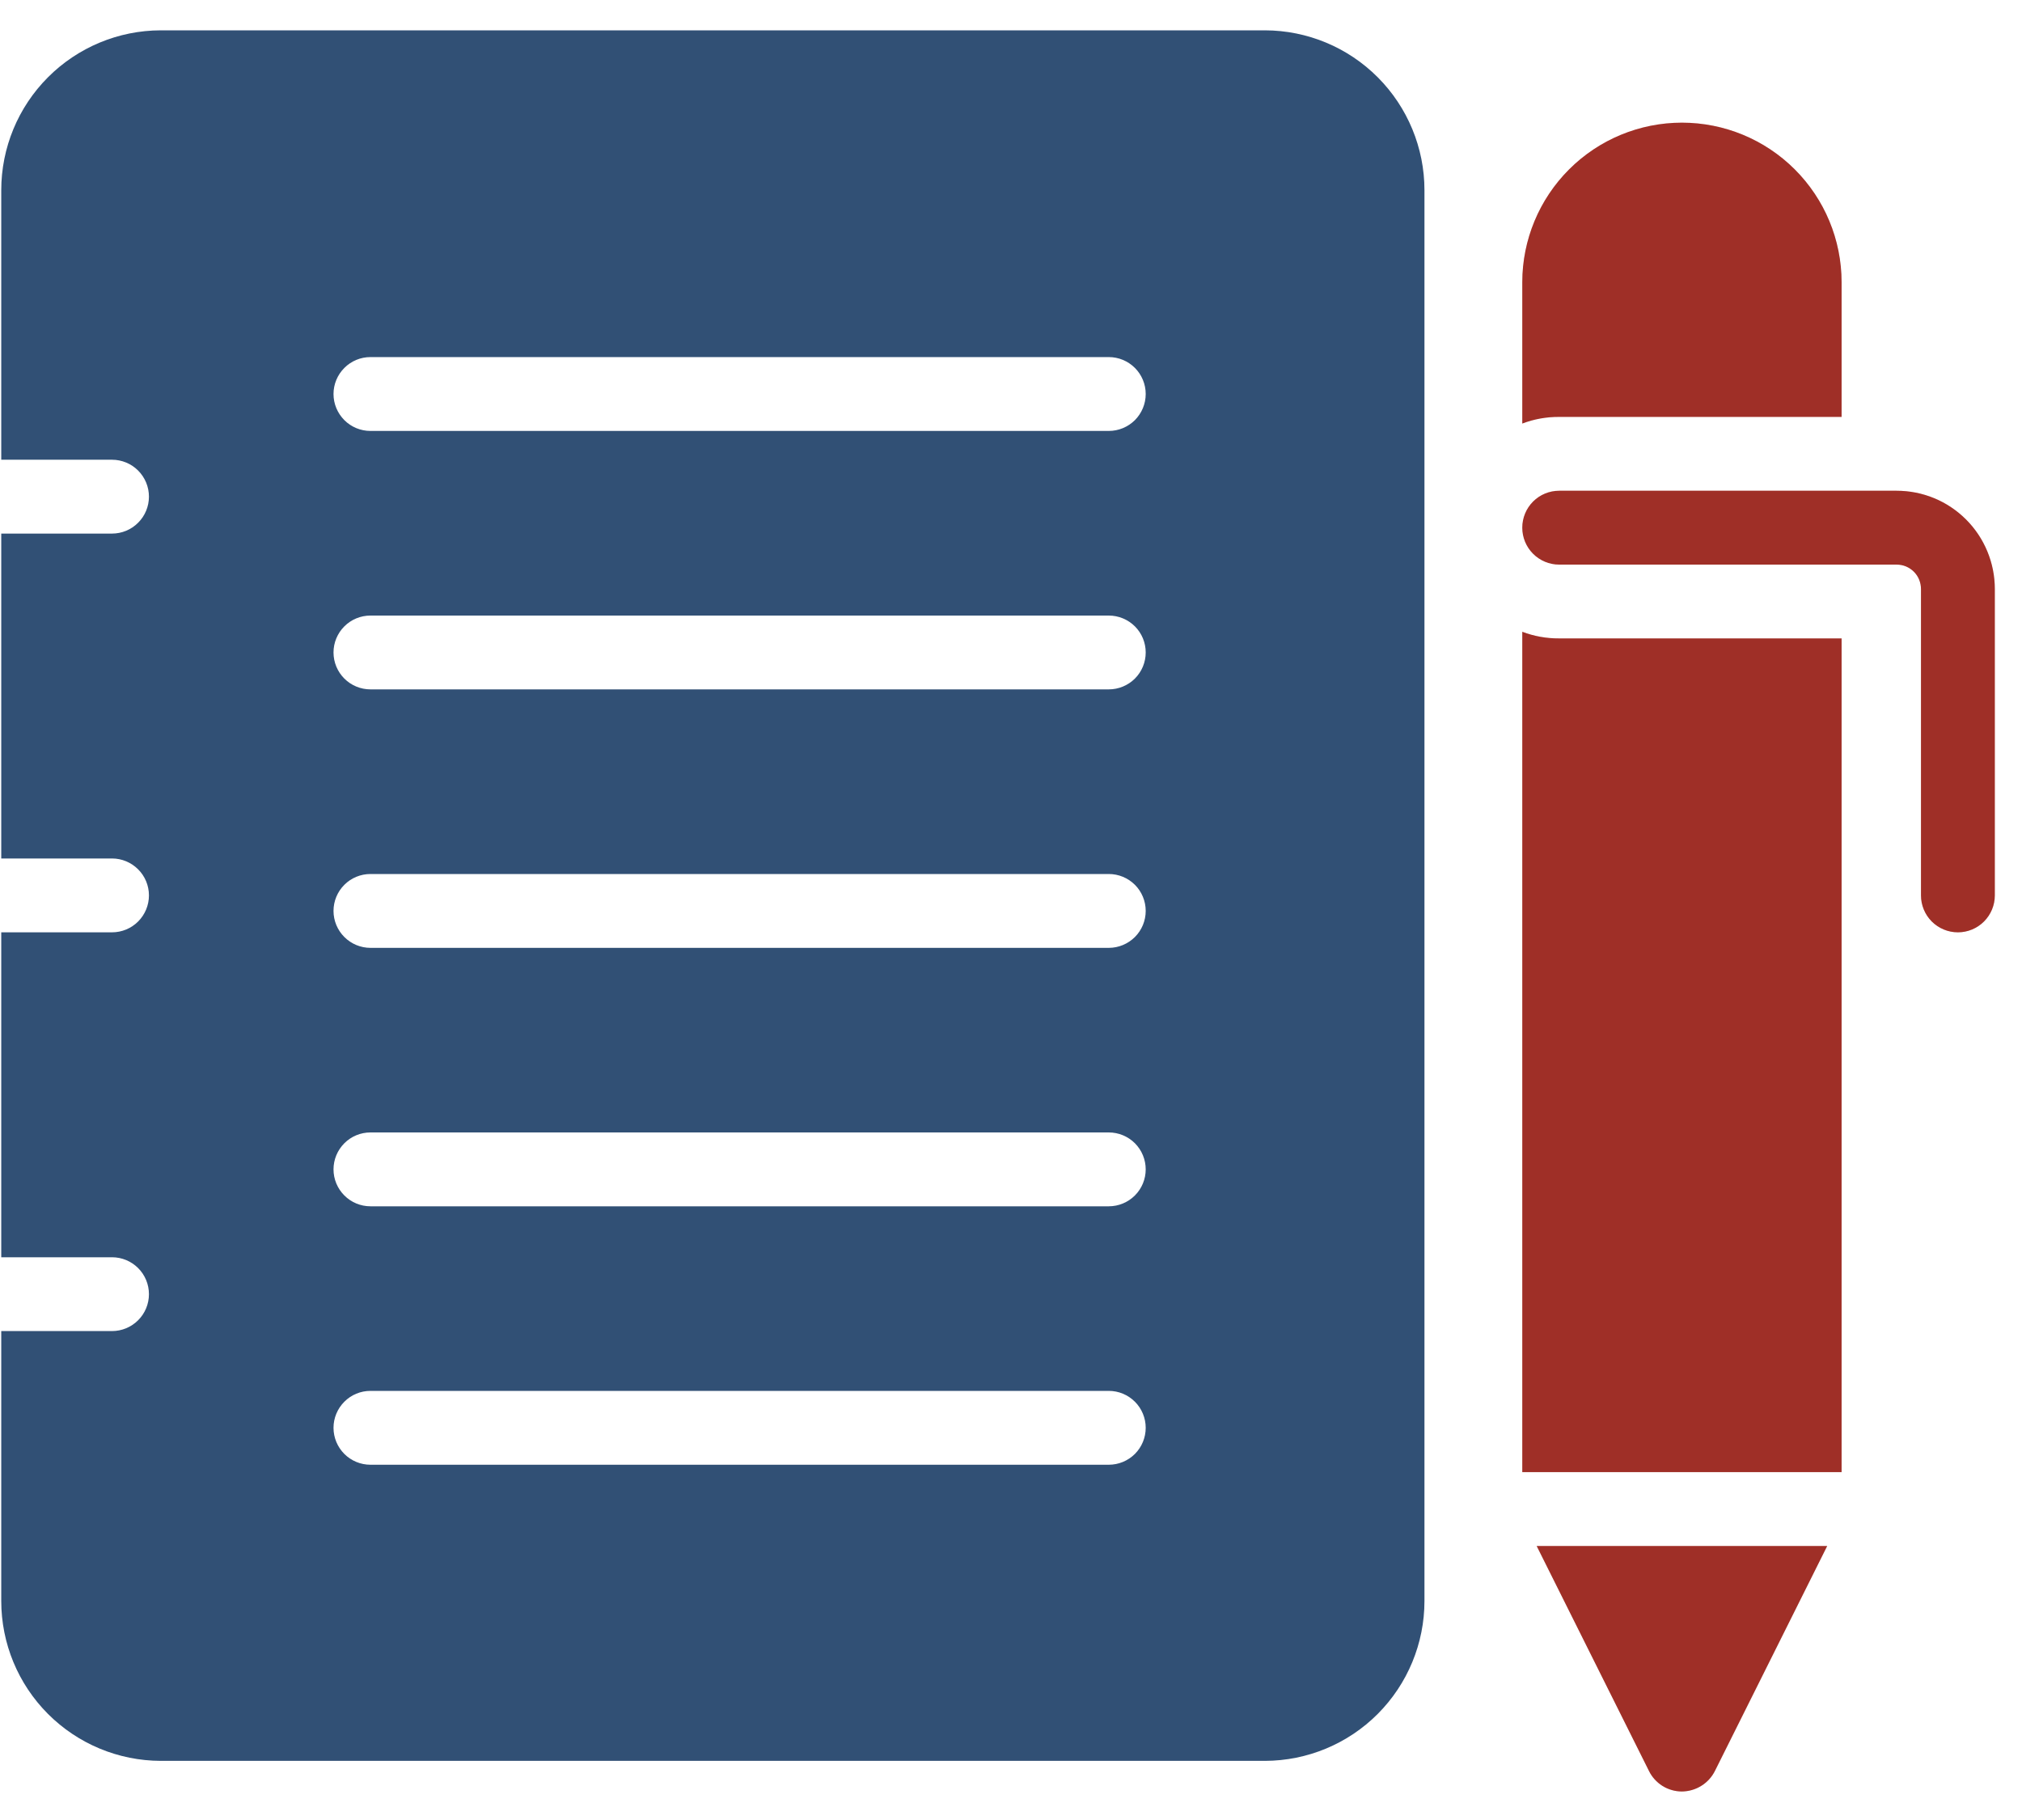
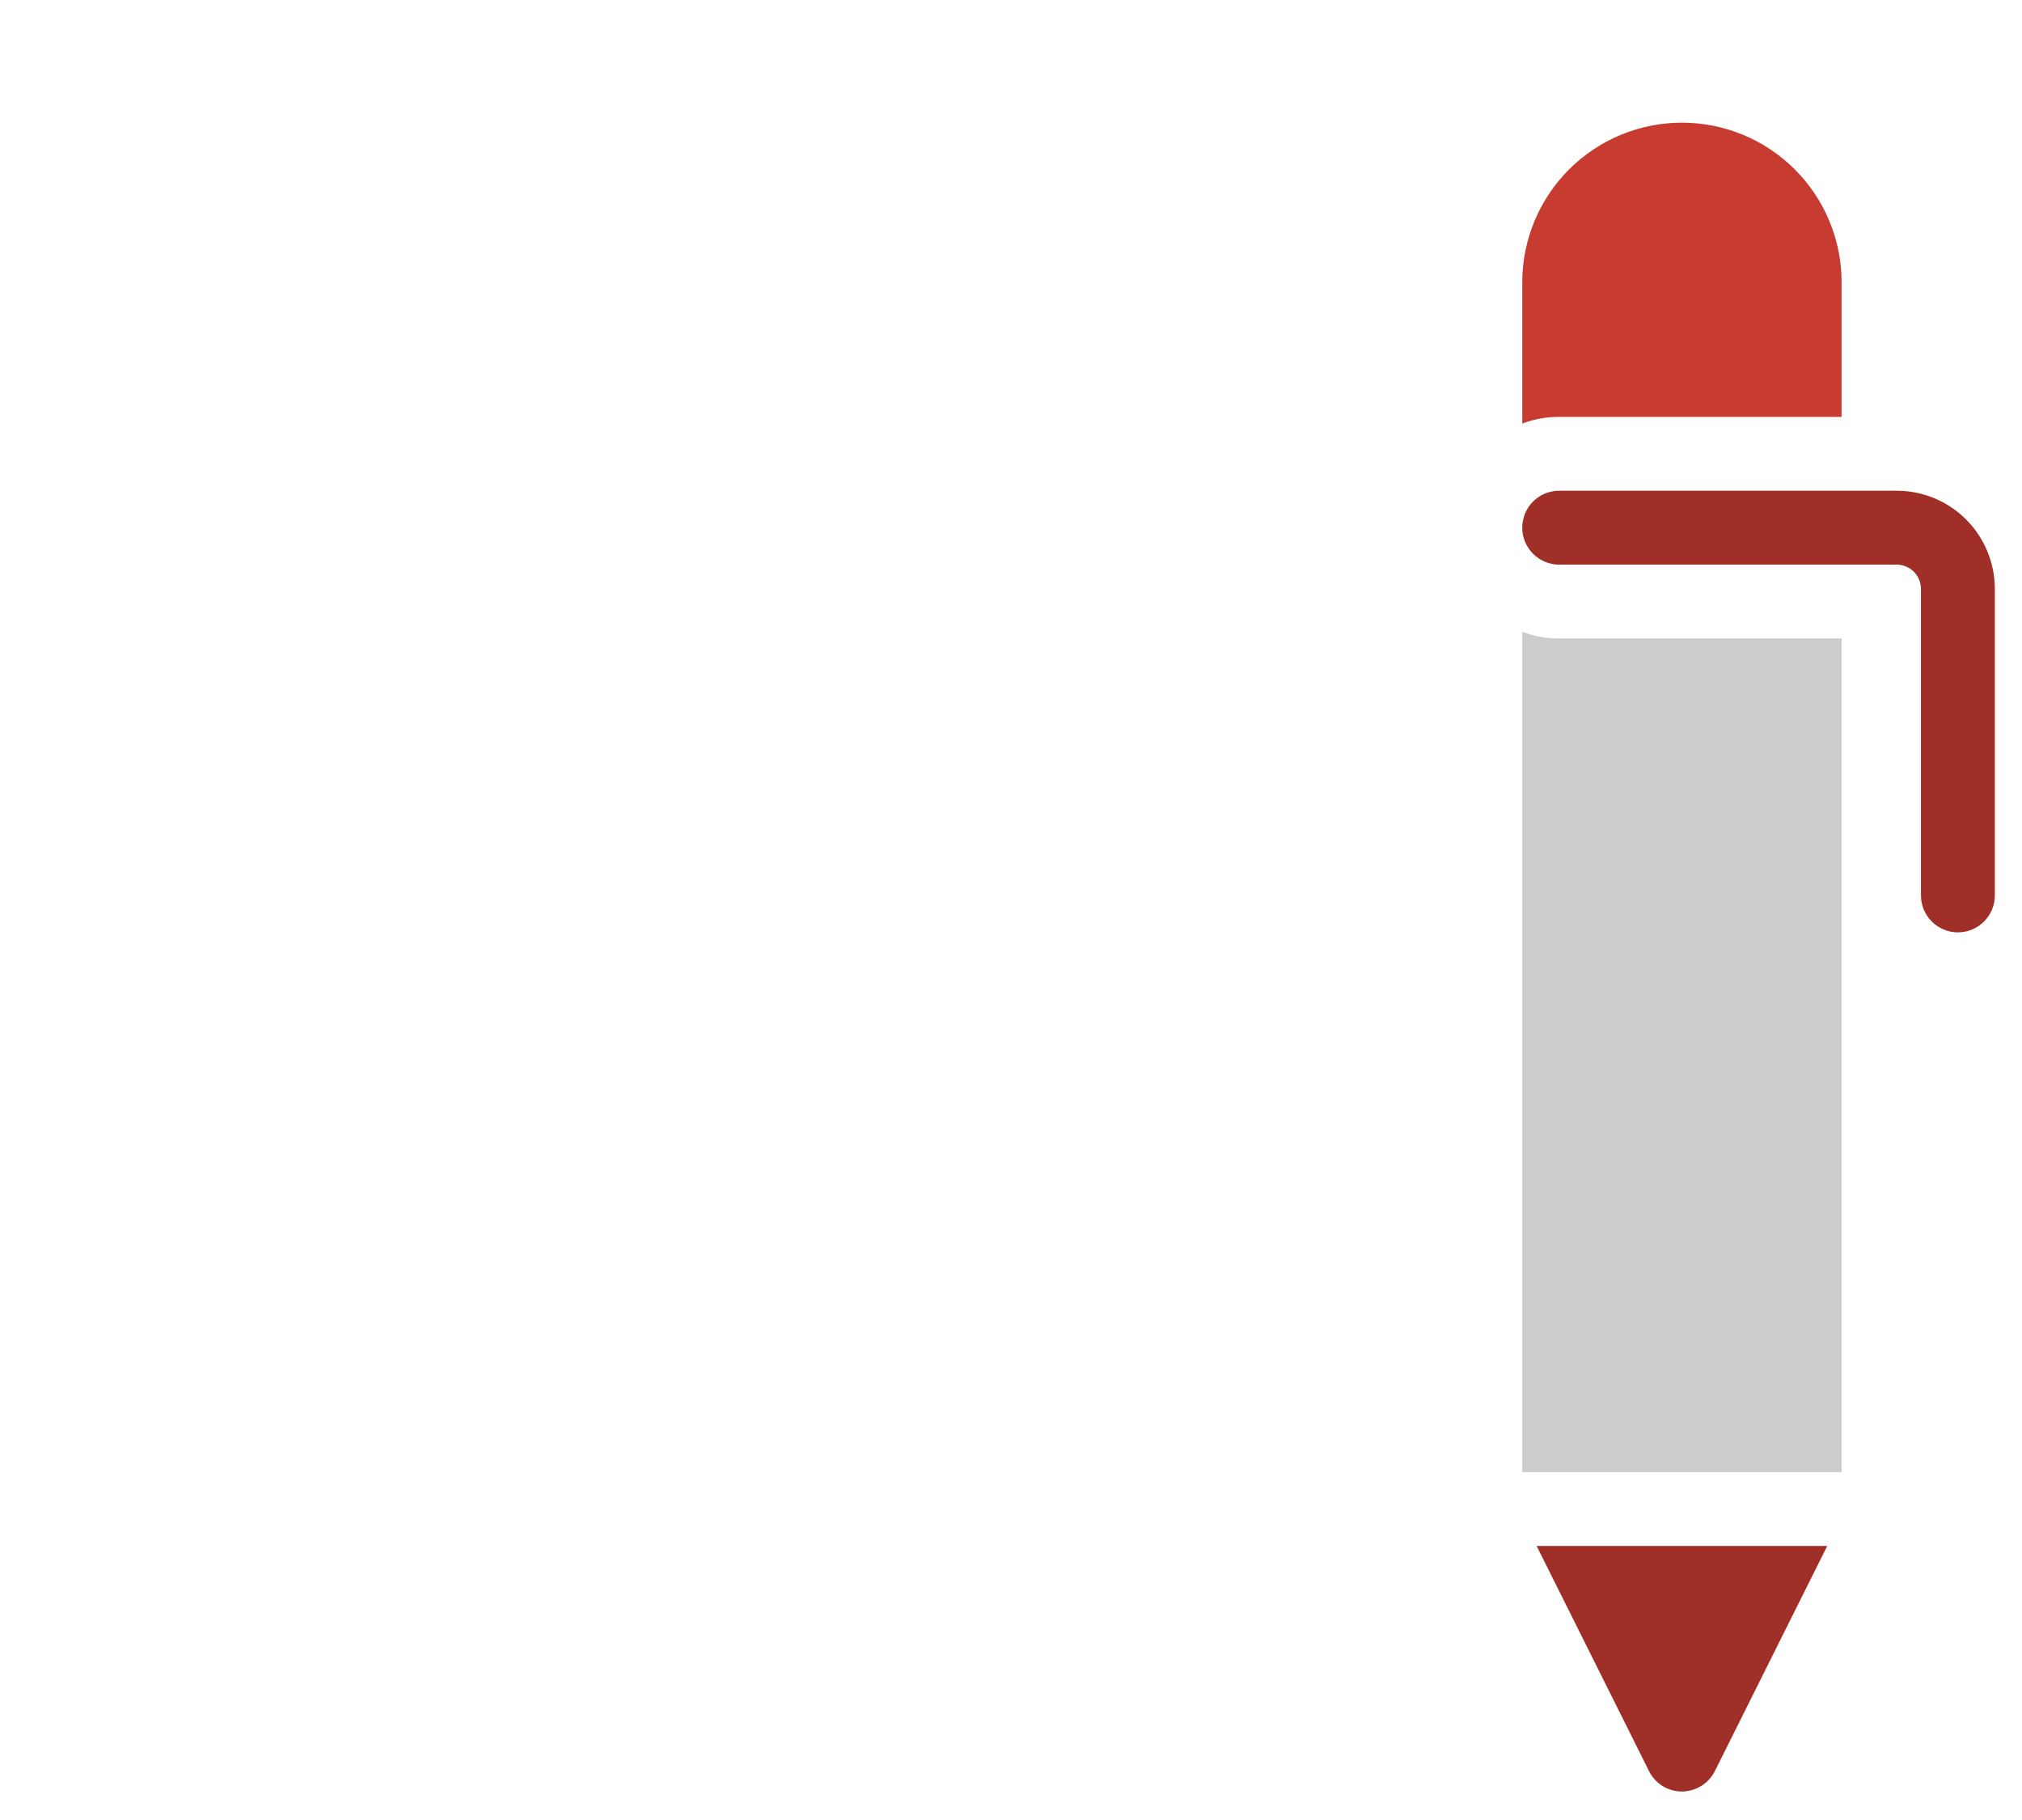
<svg xmlns="http://www.w3.org/2000/svg" width="50" height="45" viewBox="0 0 50 45" fill="none">
-   <path d="M31.28 0.75H3.975C2.928 0.752 1.925 1.17 1.186 1.911C0.446 2.652 0.031 3.656 0.031 4.703V11.367H2.77C3.012 11.367 3.244 11.463 3.415 11.634C3.587 11.806 3.683 12.038 3.683 12.28C3.683 12.522 3.587 12.754 3.415 12.925C3.244 13.097 3.012 13.193 2.77 13.193H0.031V21.226H2.77C3.012 21.226 3.244 21.323 3.415 21.494C3.587 21.665 3.683 21.897 3.683 22.139C3.683 22.381 3.587 22.613 3.415 22.785C3.244 22.956 3.012 23.052 2.77 23.052H0.031V31.086H2.77C3.012 31.086 3.244 31.182 3.415 31.353C3.587 31.524 3.683 31.756 3.683 31.999C3.683 32.241 3.587 32.473 3.415 32.644C3.244 32.815 3.012 32.911 2.77 32.911H0.031V39.585C0.031 40.632 0.446 41.636 1.186 42.377C1.925 43.118 2.928 43.535 3.975 43.538H31.28C32.327 43.535 33.33 43.118 34.069 42.377C34.808 41.636 35.224 40.632 35.224 39.585V4.703C35.224 3.656 34.808 2.652 34.069 1.911C33.33 1.17 32.327 0.752 31.28 0.75ZM27.418 36.216H9.16C8.918 36.216 8.686 36.12 8.515 35.949C8.344 35.778 8.247 35.545 8.247 35.303C8.247 35.061 8.344 34.829 8.515 34.658C8.686 34.486 8.918 34.39 9.16 34.39H27.418C27.66 34.39 27.892 34.486 28.064 34.658C28.235 34.829 28.331 35.061 28.331 35.303C28.331 35.545 28.235 35.778 28.064 35.949C27.892 36.12 27.66 36.216 27.418 36.216ZM27.418 29.826H9.16C8.918 29.826 8.686 29.73 8.515 29.558C8.344 29.387 8.247 29.155 8.247 28.913C8.247 28.671 8.344 28.439 8.515 28.267C8.686 28.096 8.918 28 9.16 28H27.418C27.66 28 27.892 28.096 28.064 28.267C28.235 28.439 28.331 28.671 28.331 28.913C28.331 29.155 28.235 29.387 28.064 29.558C27.892 29.73 27.66 29.826 27.418 29.826ZM27.418 23.436H9.16C8.918 23.436 8.686 23.339 8.515 23.168C8.344 22.997 8.247 22.765 8.247 22.523C8.247 22.28 8.344 22.048 8.515 21.877C8.686 21.706 8.918 21.61 9.16 21.61H27.418C27.66 21.61 27.892 21.706 28.064 21.877C28.235 22.048 28.331 22.28 28.331 22.523C28.331 22.765 28.235 22.997 28.064 23.168C27.892 23.339 27.66 23.436 27.418 23.436ZM27.418 17.045H9.16C8.918 17.045 8.686 16.949 8.515 16.778C8.344 16.607 8.247 16.375 8.247 16.132C8.247 15.89 8.344 15.658 8.515 15.487C8.686 15.316 8.918 15.22 9.16 15.22H27.418C27.66 15.22 27.892 15.316 28.064 15.487C28.235 15.658 28.331 15.89 28.331 16.132C28.331 16.375 28.235 16.607 28.064 16.778C27.892 16.949 27.66 17.045 27.418 17.045ZM27.418 10.655H9.16C8.918 10.655 8.686 10.559 8.515 10.388C8.344 10.216 8.247 9.984 8.247 9.742C8.247 9.5 8.344 9.268 8.515 9.097C8.686 8.925 8.918 8.829 9.16 8.829H27.418C27.66 8.829 27.892 8.925 28.064 9.097C28.235 9.268 28.331 9.5 28.331 9.742C28.331 9.984 28.235 10.216 28.064 10.388C27.892 10.559 27.66 10.655 27.418 10.655Z" fill="#315075" />
-   <path d="M37.643 15.621V36.399H45.539V15.785H38.556C38.244 15.787 37.934 15.732 37.643 15.621Z" fill="#C73B31" />
  <path d="M37.643 15.621V36.399H45.539V15.785H38.556C38.244 15.787 37.934 15.732 37.643 15.621Z" fill="black" fill-opacity="0.2" />
  <path d="M40.774 43.784C40.848 43.937 40.964 44.065 41.107 44.156C41.251 44.246 41.417 44.294 41.586 44.295C41.757 44.294 41.924 44.246 42.069 44.156C42.215 44.066 42.332 43.937 42.408 43.784L45.183 38.225H37.999L40.774 43.784Z" fill="#C73B31" />
  <path d="M40.774 43.784C40.848 43.937 40.964 44.065 41.107 44.156C41.251 44.246 41.417 44.294 41.586 44.295C41.757 44.294 41.924 44.246 42.069 44.156C42.215 44.066 42.332 43.937 42.408 43.784L45.183 38.225H37.999L40.774 43.784Z" fill="black" fill-opacity="0.2" />
  <path d="M45.539 10.308V6.976C45.538 5.929 45.121 4.927 44.381 4.188C43.641 3.448 42.637 3.033 41.591 3.033C40.545 3.033 39.541 3.448 38.801 4.188C38.061 4.927 37.644 5.929 37.643 6.976V10.472C37.934 10.361 38.244 10.306 38.556 10.308H45.539Z" fill="#C73B31" />
-   <path d="M45.539 10.308V6.976C45.538 5.929 45.121 4.927 44.381 4.188C43.641 3.448 42.637 3.033 41.591 3.033C40.545 3.033 39.541 3.448 38.801 4.188C38.061 4.927 37.644 5.929 37.643 6.976V10.472C37.934 10.361 38.244 10.306 38.556 10.308H45.539Z" fill="black" fill-opacity="0.2" />
  <path d="M46.9 12.134H38.556C38.313 12.134 38.081 12.23 37.91 12.401C37.739 12.572 37.643 12.805 37.643 13.047C37.643 13.289 37.739 13.521 37.91 13.692C38.081 13.863 38.313 13.96 38.556 13.96H46.9C46.979 13.96 47.057 13.975 47.13 14.005C47.203 14.036 47.27 14.08 47.326 14.136C47.382 14.192 47.426 14.258 47.456 14.331C47.486 14.405 47.502 14.483 47.502 14.562V22.139C47.502 22.381 47.598 22.613 47.769 22.785C47.941 22.956 48.173 23.052 48.415 23.052C48.657 23.052 48.889 22.956 49.06 22.785C49.232 22.613 49.328 22.381 49.328 22.139V14.562C49.328 14.243 49.265 13.927 49.143 13.633C49.021 13.338 48.842 13.07 48.617 12.845C48.391 12.619 48.124 12.44 47.829 12.318C47.534 12.196 47.218 12.134 46.9 12.134Z" fill="#C73B31" />
  <path d="M46.9 12.134H38.556C38.313 12.134 38.081 12.23 37.91 12.401C37.739 12.572 37.643 12.805 37.643 13.047C37.643 13.289 37.739 13.521 37.91 13.692C38.081 13.863 38.313 13.96 38.556 13.96H46.9C46.979 13.96 47.057 13.975 47.13 14.005C47.203 14.036 47.27 14.08 47.326 14.136C47.382 14.192 47.426 14.258 47.456 14.331C47.486 14.405 47.502 14.483 47.502 14.562V22.139C47.502 22.381 47.598 22.613 47.769 22.785C47.941 22.956 48.173 23.052 48.415 23.052C48.657 23.052 48.889 22.956 49.06 22.785C49.232 22.613 49.328 22.381 49.328 22.139V14.562C49.328 14.243 49.265 13.927 49.143 13.633C49.021 13.338 48.842 13.07 48.617 12.845C48.391 12.619 48.124 12.44 47.829 12.318C47.534 12.196 47.218 12.134 46.9 12.134Z" fill="black" fill-opacity="0.2" />
</svg>